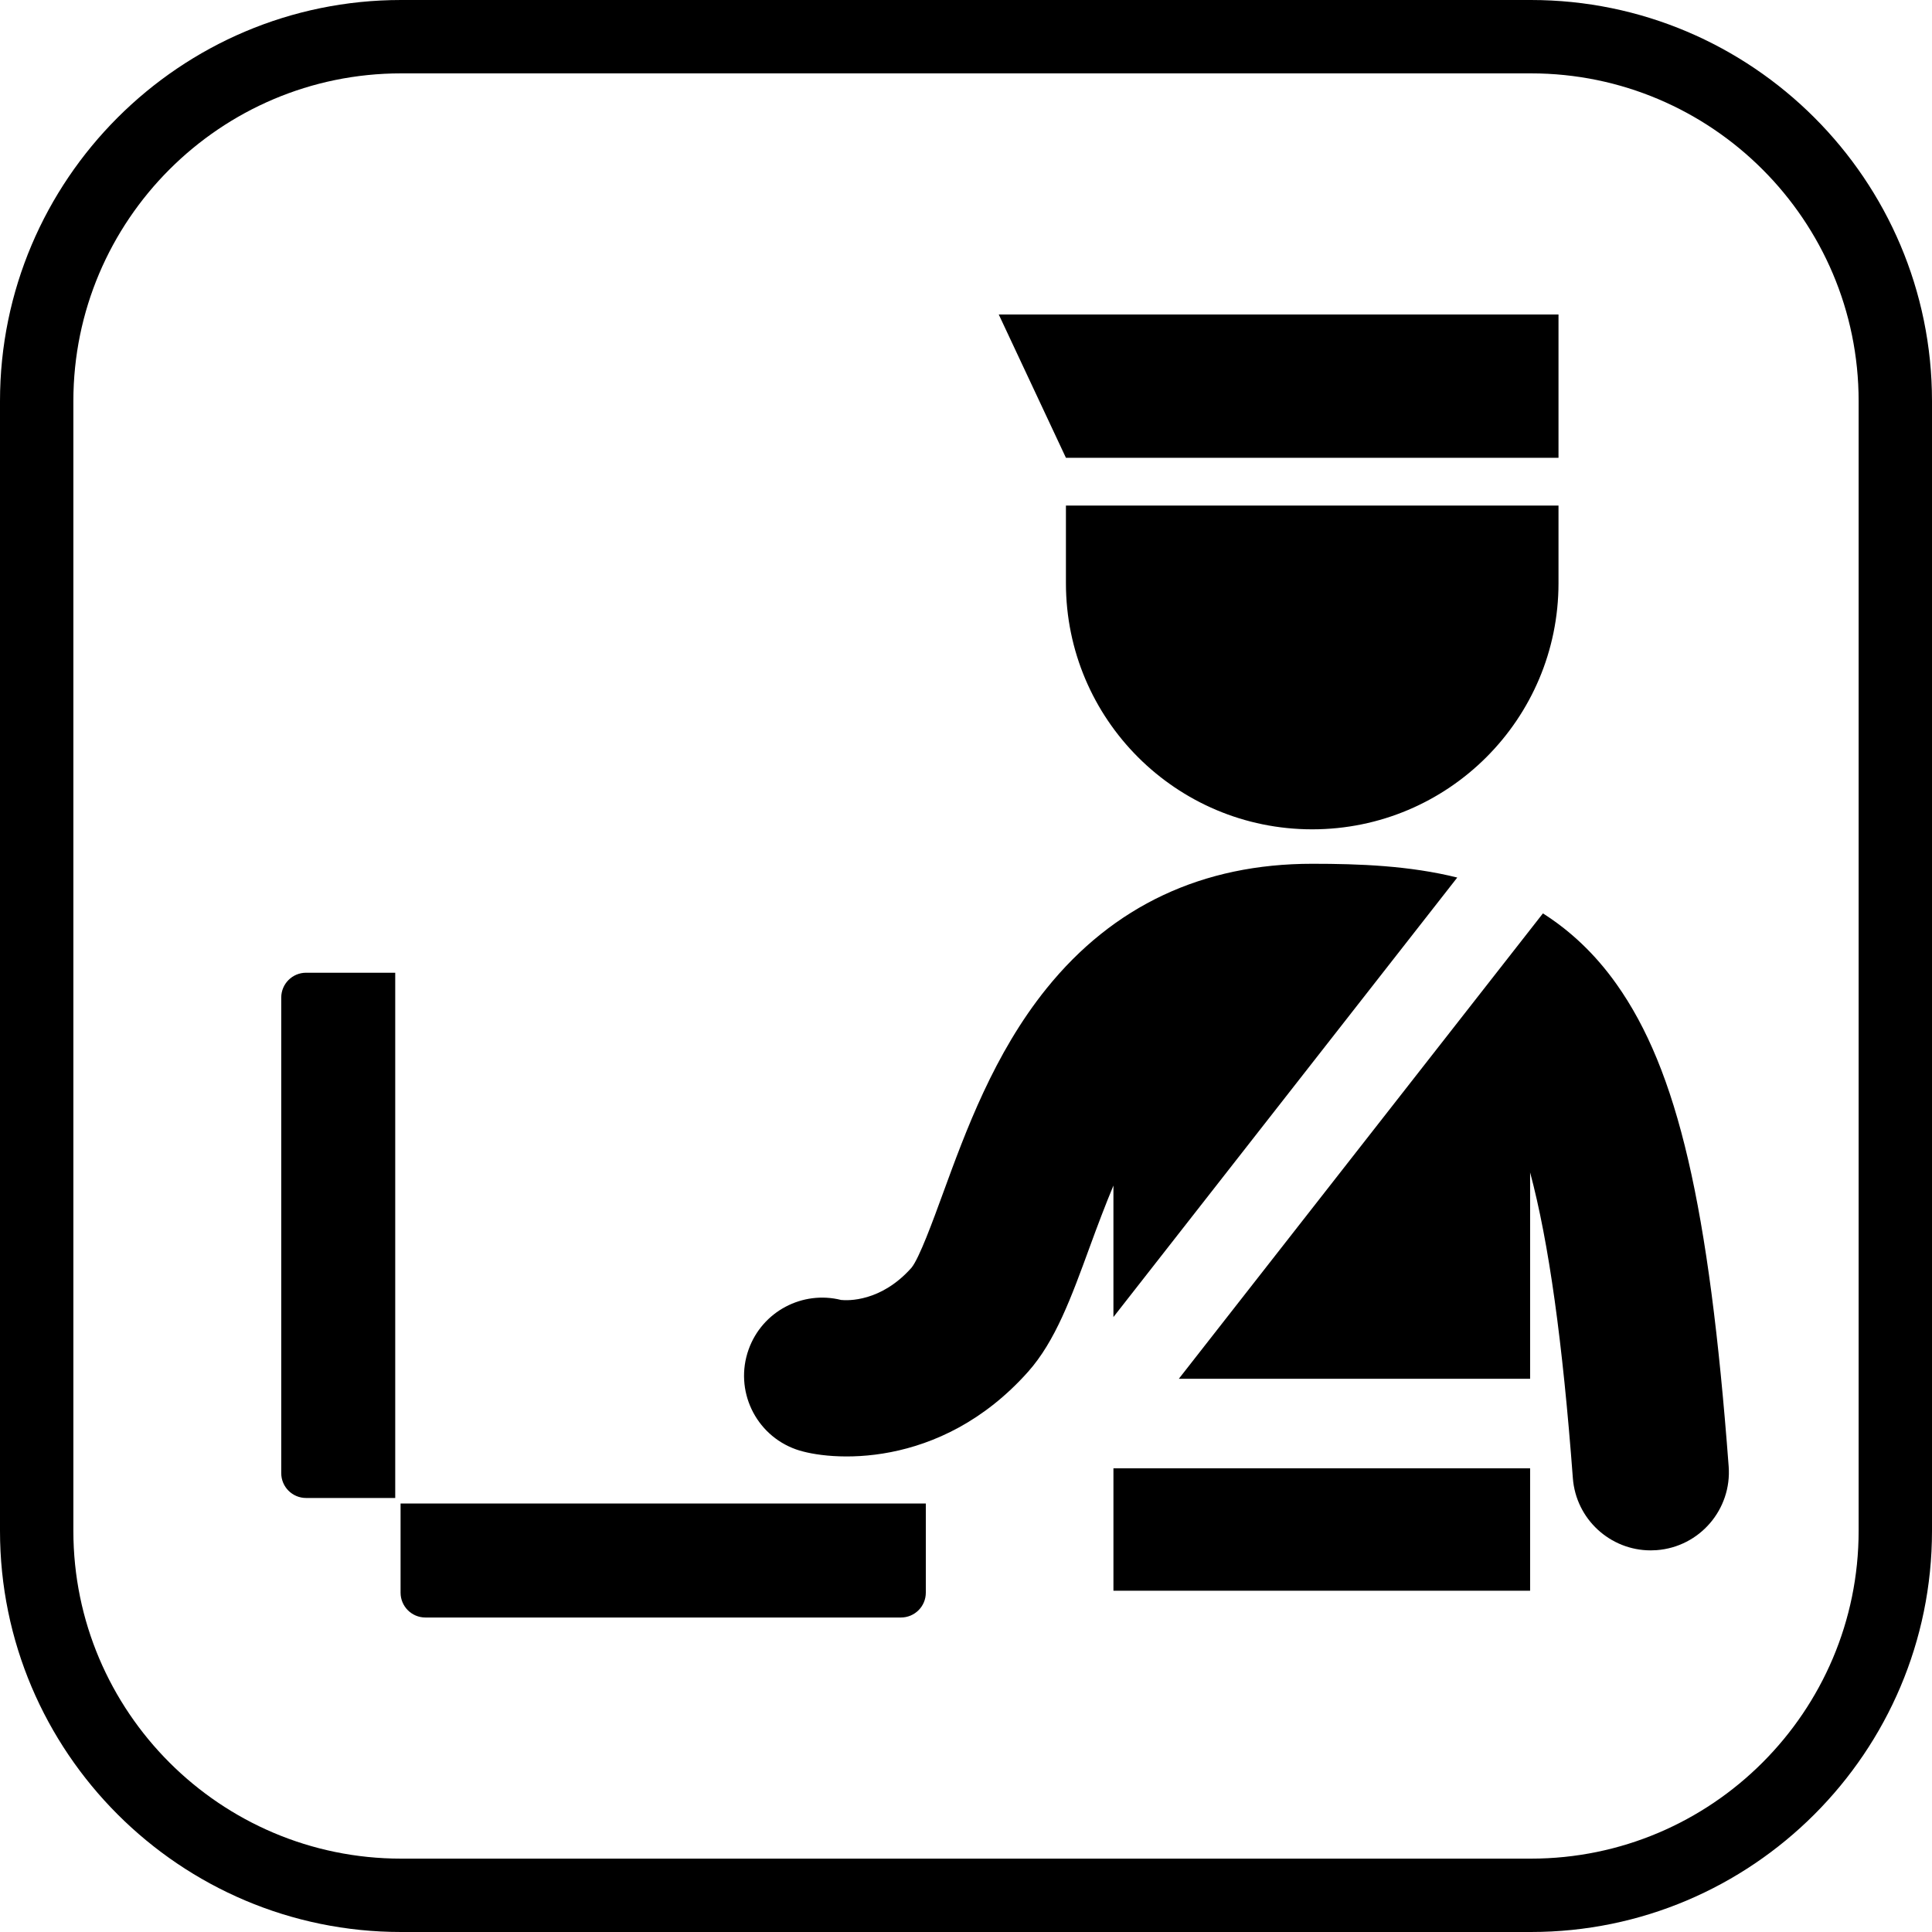
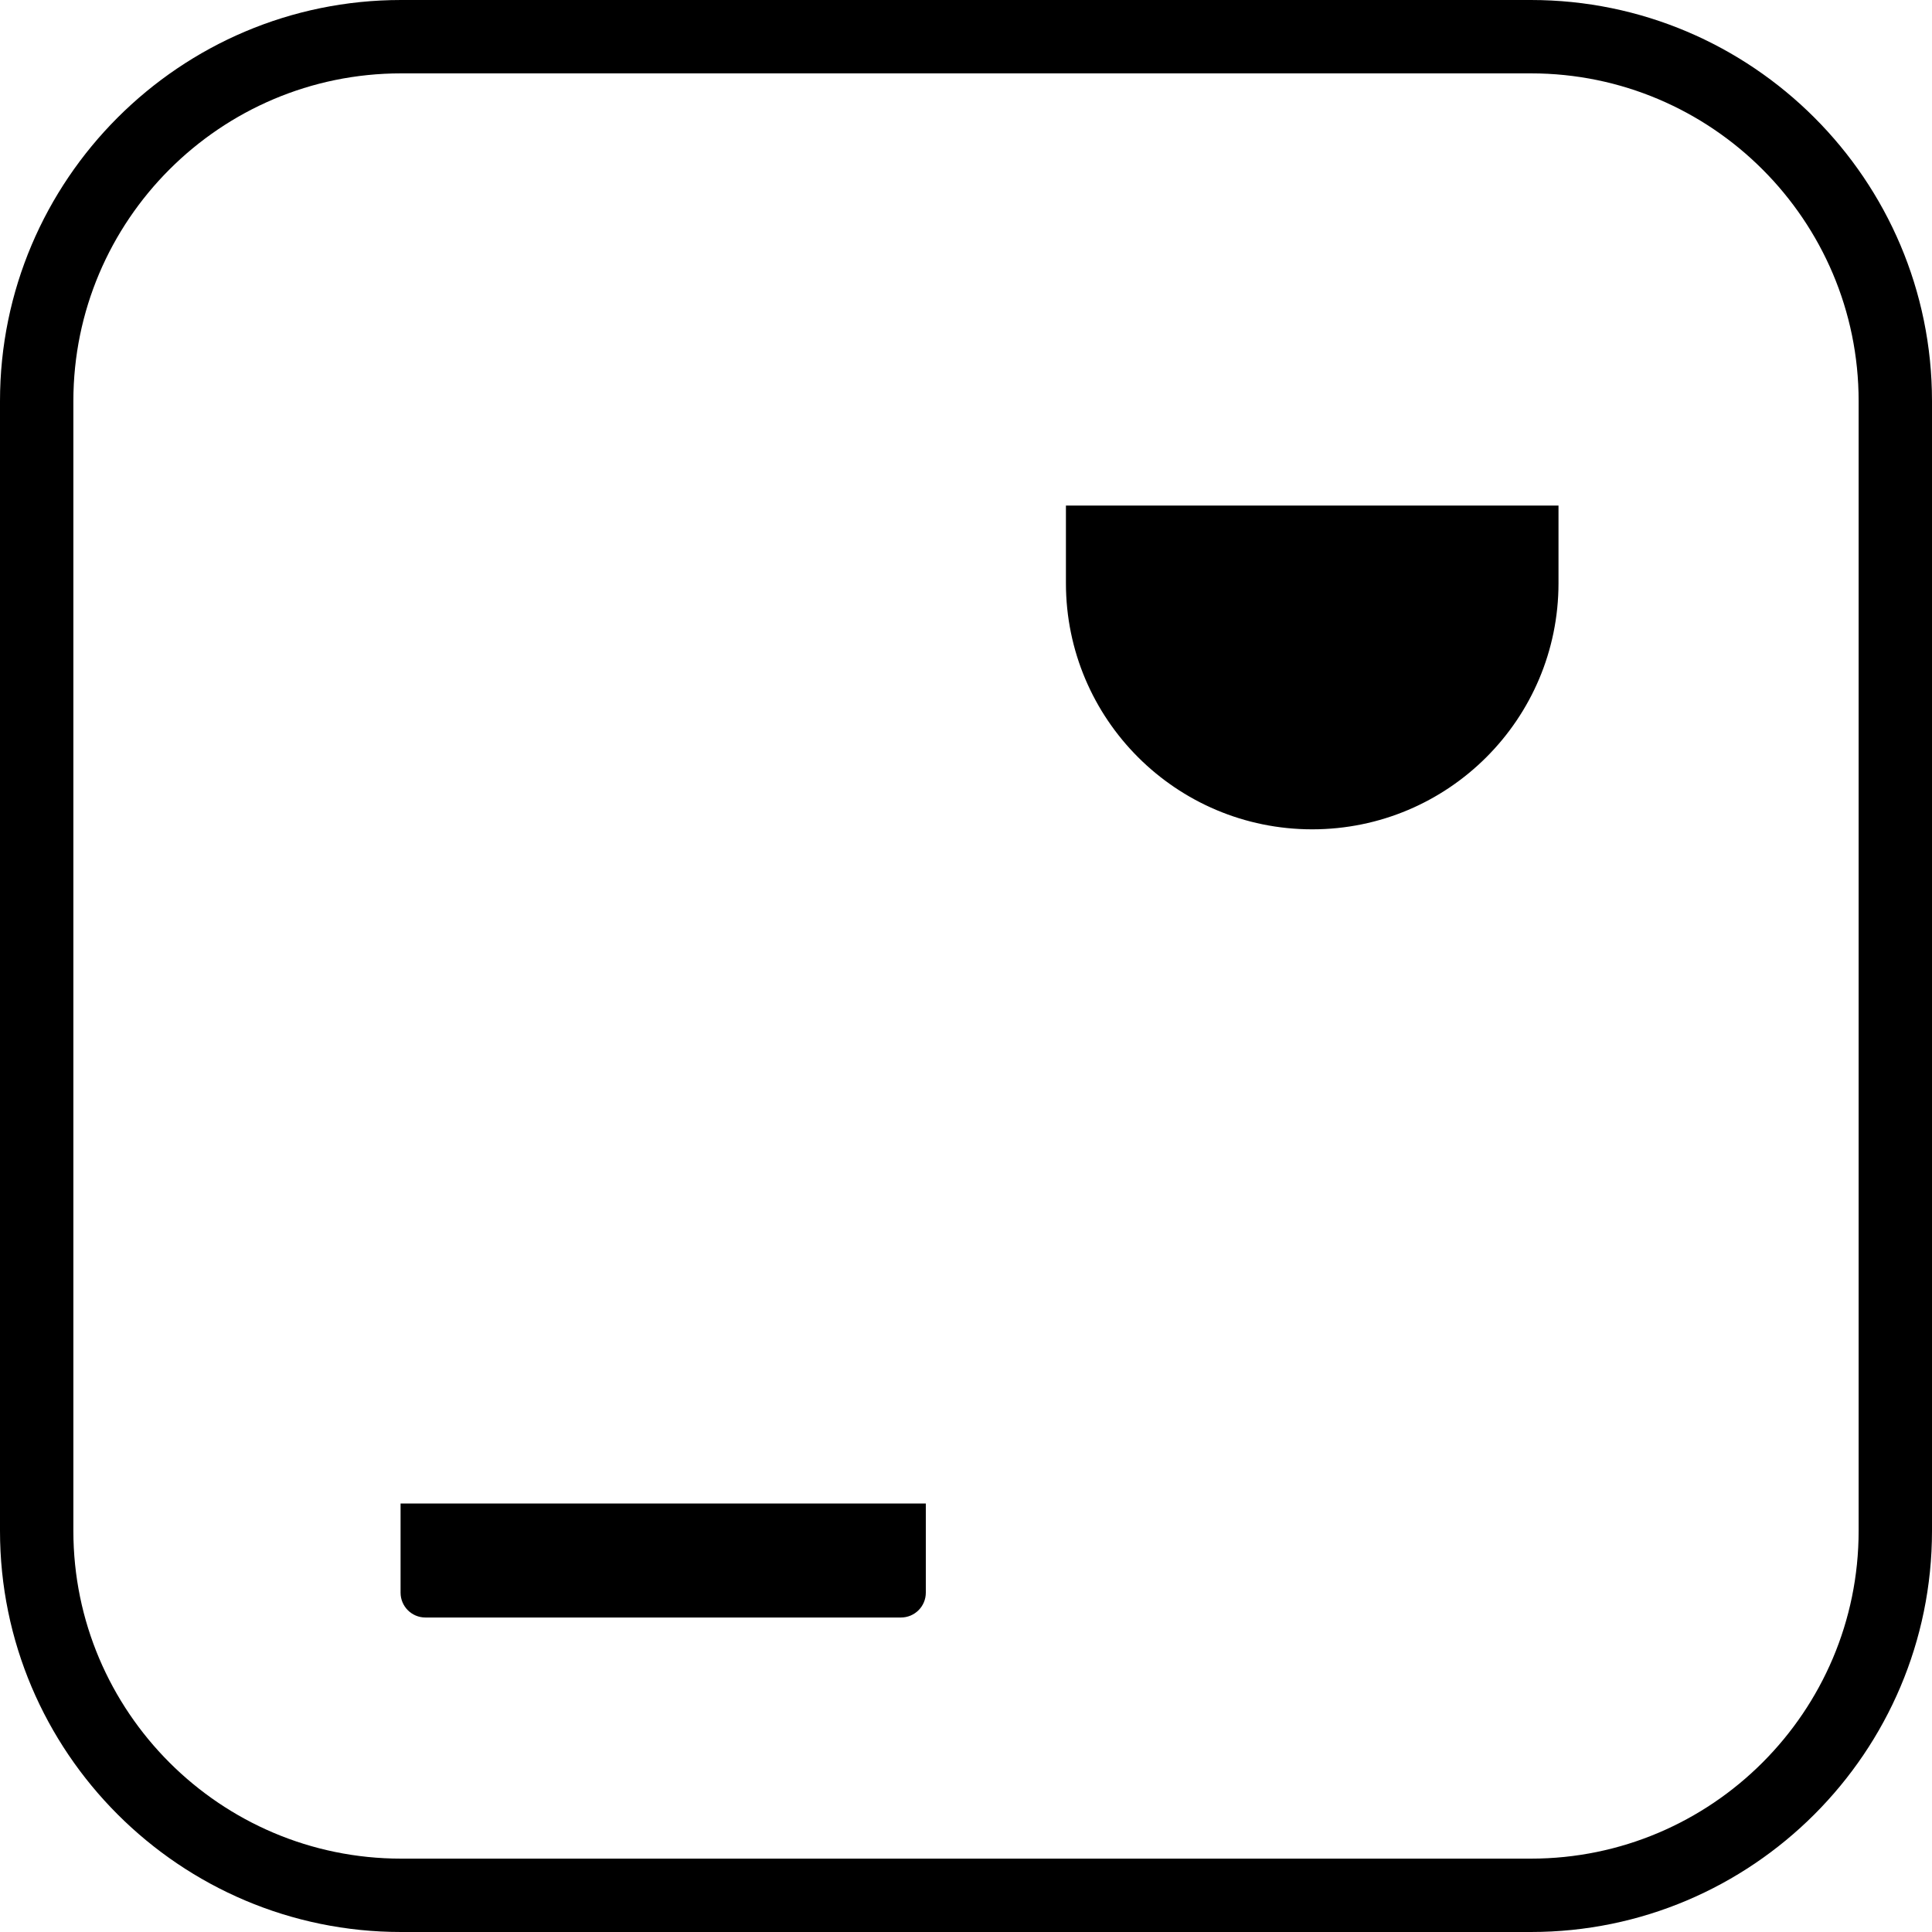
<svg xmlns="http://www.w3.org/2000/svg" fill="#000000" version="1.1" id="Capa_1" viewBox="0 0 395 395" xml:space="preserve">
  <g>
-     <path d="M227.644,269.269l70.296-89.853c-9.782-2.433-19.997-2.816-29.658-2.816c-22.405,0-40.682,8.58-54.323,25.502   c-10.736,13.317-16.518,29.148-21.164,41.868c-2.053,5.621-4.864,13.319-6.453,15.237c-6.246,7.01-13.038,6.708-14.373,6.573   c-7.881-1.979-16.123,2.314-18.913,10.122c-2.969,8.307,1.358,17.448,9.666,20.417c6.562,2.344,29.366,4.464,47.474-15.863   c5.564-6.247,8.828-15.181,12.606-25.526c1.609-4.407,3.198-8.601,4.84-12.541V269.269z" />
-     <path d="M330.491,201.197c-4.451-6.278-9.543-10.958-15.038-14.454l-74.438,95.147h71.818v-42.182   c3.835,14.311,6.648,34.653,8.739,62.492c0.63,8.39,7.632,14.777,15.911,14.777c0.401,0,0.807-0.015,1.213-0.045   c8.796-0.661,15.392-8.328,14.732-17.124C349.423,246.477,342.993,218.83,330.491,201.197z" />
-     <rect x="227.644" y="300.201" width="85.189" height="25.025" />
-     <polygon points="318.638,93.596 318.638,64.299 204.197,64.299 217.93,93.596  " />
    <path d="M217.93,119.222c0,27.804,22.549,50.335,50.351,50.335c27.801,0,50.357-22.531,50.357-50.335v-15.859H217.93V119.222z" />
    <path d="M81.897,325.624c0,2.803,2.272,5.077,5.077,5.077h97.232c2.804,0,5.078-2.274,5.078-5.077v-18.227H81.897V325.624z" />
-     <path d="M57.5,203.954l0,97.231c0,2.807,2.274,5.079,5.078,5.079h18.226V198.876H62.578C59.775,198.876,57.5,201.149,57.5,203.954z   " />
    <path d="M313.001,0H81.999C36.785,0,0,36.784,0,81.998v230.993C0,358.211,36.785,395,81.999,395h231.002   C358.216,395,395,358.211,395,312.991V81.998C395,36.784,358.216,0,313.001,0z M380,312.991C380,349.94,349.945,380,313.001,380   H81.999C45.056,380,15,349.94,15,312.991V81.998C15,45.055,45.056,15,81.999,15h231.002C349.945,15,380,45.055,380,81.998V312.991z   " />
  </g>
</svg>